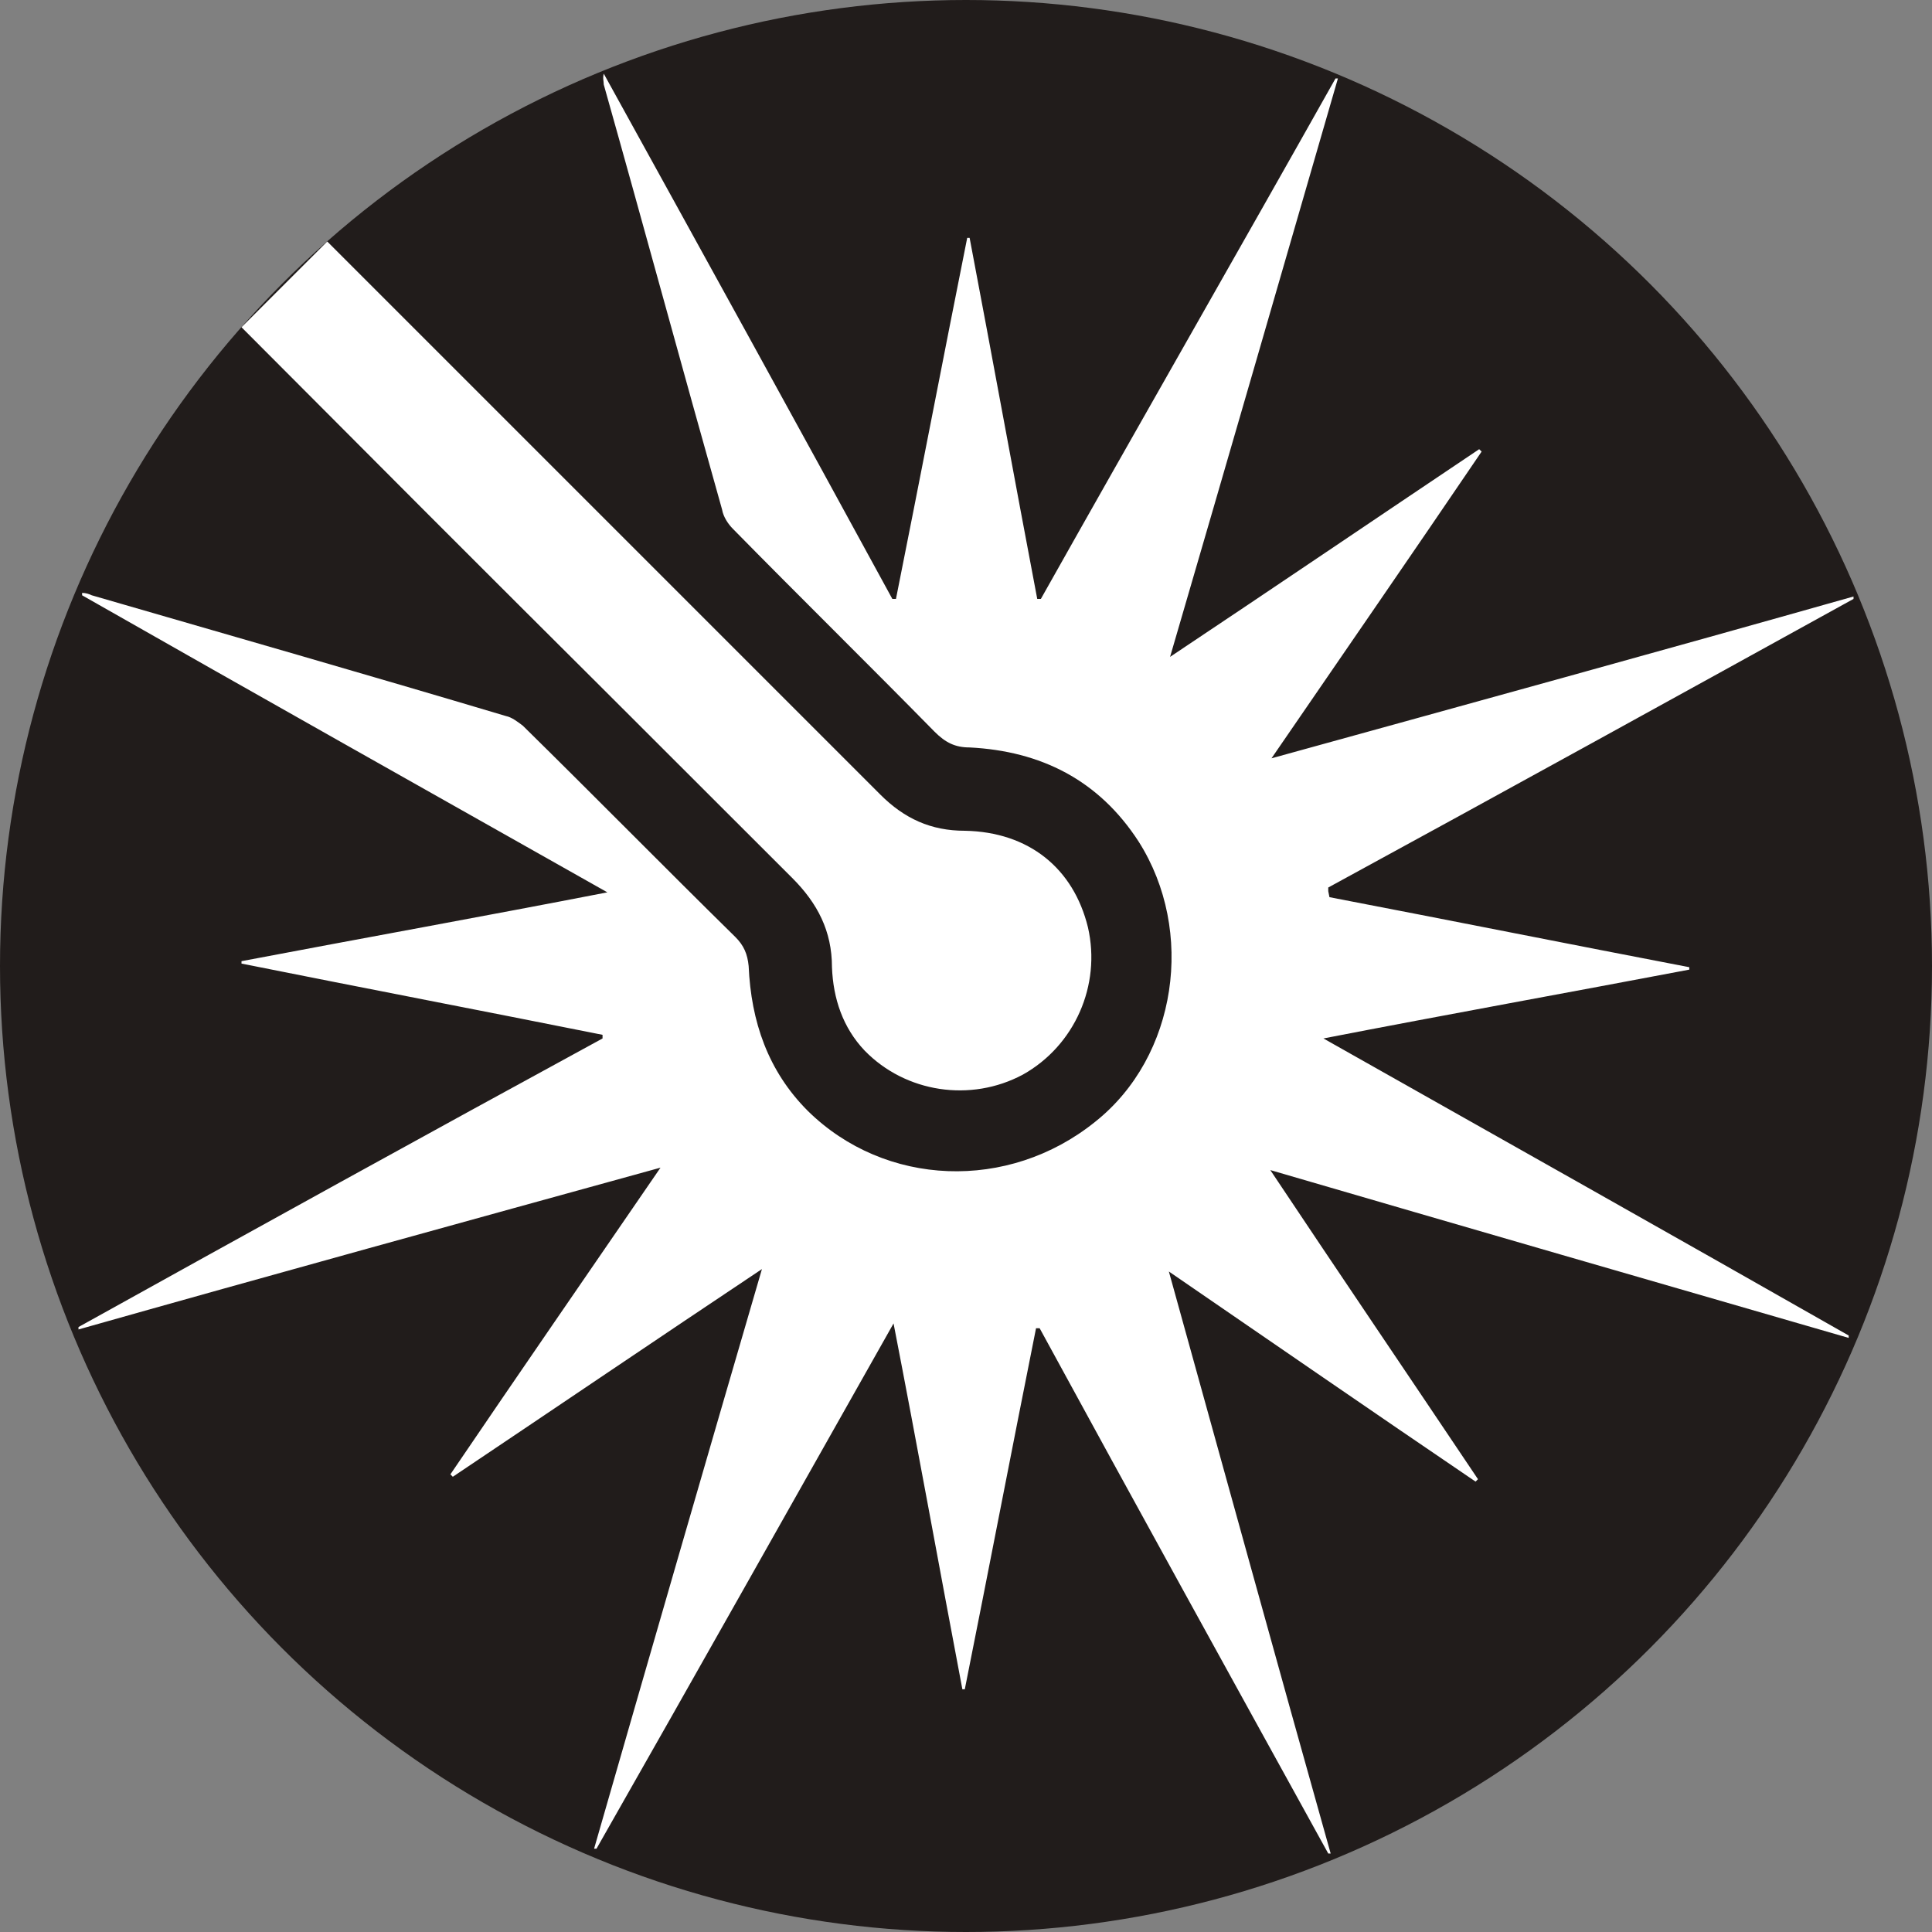
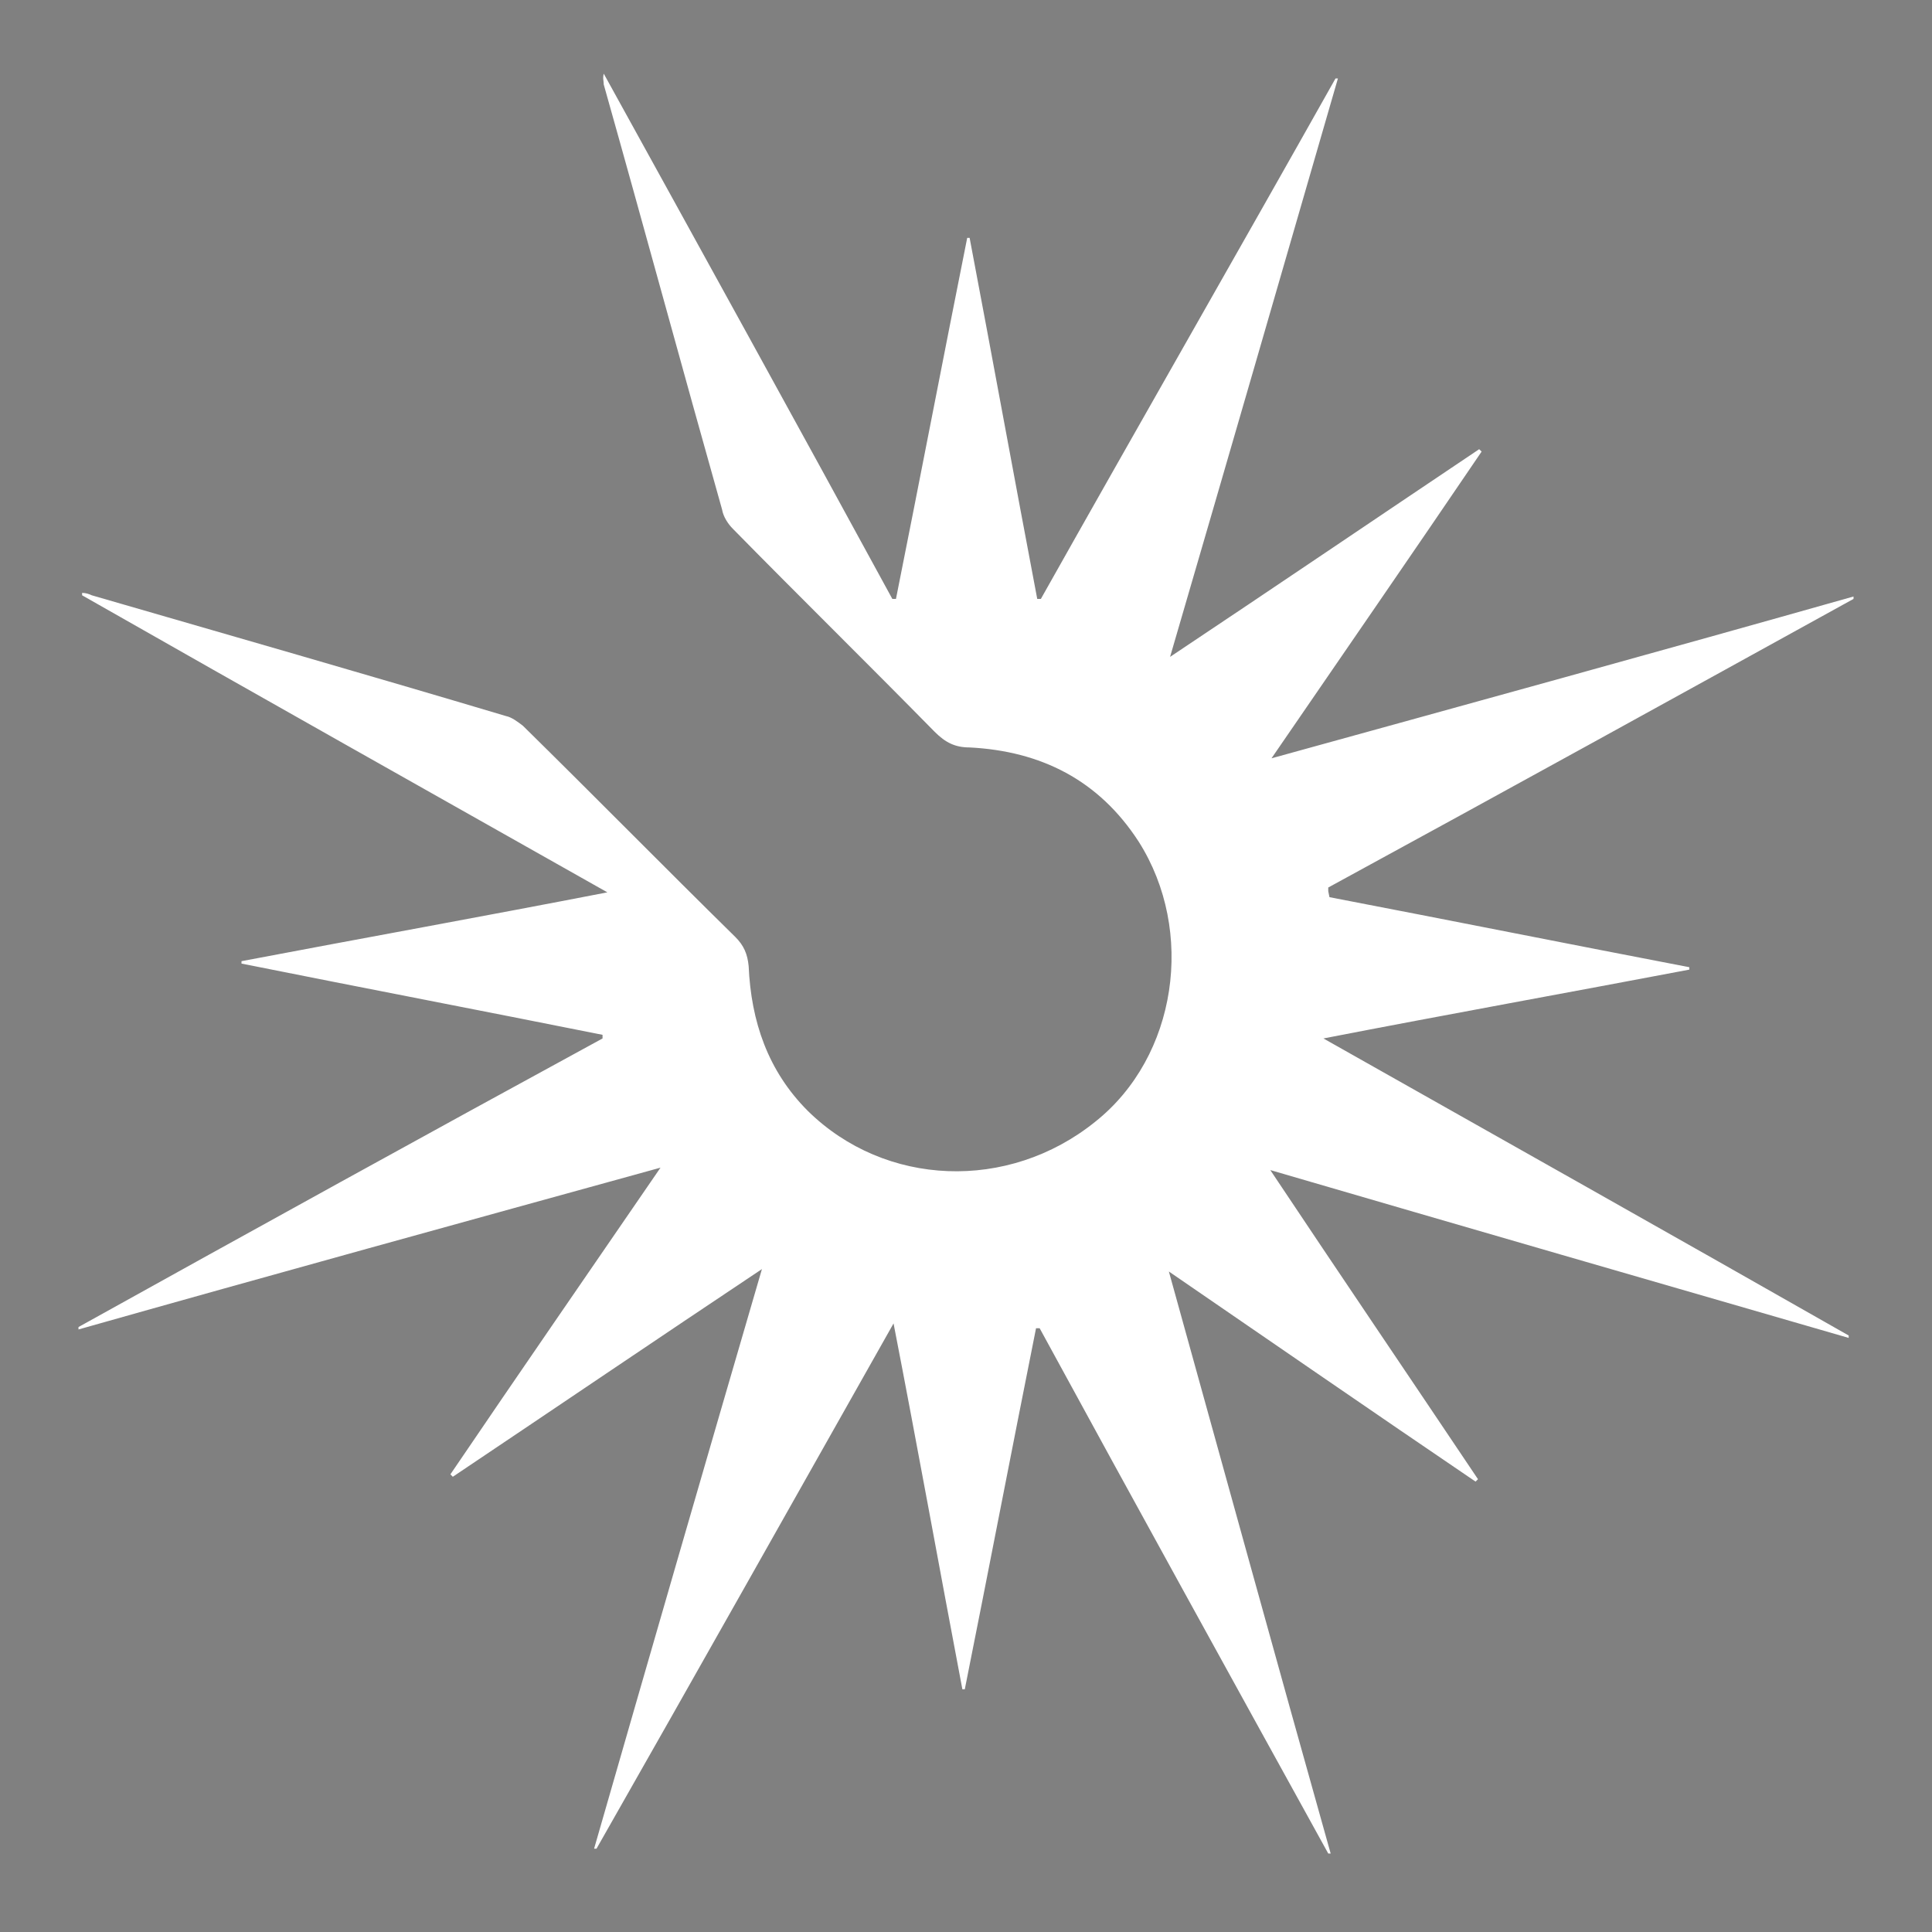
<svg xmlns="http://www.w3.org/2000/svg" id="_Слой_1_копия_" data-name="Слой 1 (копия)" viewBox="0 0 16 16">
  <rect x="0" y="0" width="16" height="16" fill="#808080" stroke="none" />
  <defs>
    <style> .cls-1 { fill: #fff; } .cls-1, .cls-2 { stroke-width: 0px; } .cls-2 { fill: #211c1b; } </style>
  </defs>
-   <circle class="cls-2" cx="8" cy="8" r="8" />
-   <path class="cls-1" d="M2.71,2c3,3,1.59,1.59,4.58,4.58.2.2.42.3.7.3.53.01.9.31,1.02.8.11.48-.11.98-.54,1.22-.43.23-.97.15-1.31-.2-.18-.19-.26-.43-.27-.69,0-.3-.12-.53-.33-.74-2.99-2.99-1.58-1.57-4.56-4.56" />
  <path class="cls-1" d="M11.01,7.43c.99.19,1.99.39,2.98.58,0,0,0,.02,0,.02-1,.19-2,.37-3.03.57,1.47.83,2.91,1.64,4.35,2.46,0,0,0,.02,0,.02-1.59-.46-3.18-.92-4.79-1.39.58.87,1.15,1.71,1.72,2.56,0,0-.01.01-.02.02-.84-.57-1.68-1.15-2.54-1.74.45,1.62.89,3.22,1.34,4.82,0,0-.01,0-.02,0-.8-1.45-1.6-2.9-2.39-4.35h-.03c-.2,1-.39,1.99-.59,2.99,0,0-.02,0-.02,0-.19-1-.37-2-.57-3.03-.83,1.47-1.64,2.91-2.46,4.35h-.02c.46-1.6.92-3.19,1.39-4.8-.87.58-1.71,1.15-2.56,1.72,0,0-.01-.01-.02-.02.57-.84,1.15-1.68,1.74-2.54-1.63.45-3.23.89-4.82,1.34v-.02c1.44-.8,2.89-1.6,4.34-2.39,0,0,0-.02,0-.03-1-.2-1.99-.39-2.99-.59,0,0,0-.02,0-.02,1-.19,2-.37,3.03-.57-1.47-.83-2.91-1.64-4.35-2.46,0,0,0-.01,0-.02.03,0,.06.01.08.02,1.14.33,2.29.66,3.43,1,.05.01.1.05.14.08.59.58,1.17,1.17,1.76,1.75.07.07.1.14.11.24.02.46.16.87.49,1.2.64.63,1.66.67,2.38.09.68-.54.83-1.58.36-2.32-.33-.51-.81-.75-1.4-.78-.12,0-.2-.04-.29-.13-.55-.56-1.12-1.12-1.67-1.68-.04-.04-.08-.1-.09-.16-.33-1.17-.65-2.35-.98-3.52,0-.03-.01-.05,0-.09.8,1.45,1.6,2.9,2.39,4.35,0,0,.02,0,.03,0,.2-1,.39-1.99.59-2.99,0,0,.02,0,.02,0,.19,1,.37,1.99.56,2.99,0,0,.02,0,.03,0,.81-1.44,1.63-2.87,2.44-4.31,0,0,.02,0,.02,0-.46,1.59-.92,3.18-1.39,4.79.87-.58,1.71-1.15,2.56-1.72,0,0,.01.01.02.02-.57.84-1.15,1.68-1.74,2.54,1.63-.45,3.23-.89,4.82-1.34,0,0,0,.01,0,.02-1.45.8-2.9,1.6-4.35,2.39,0,0,0,.02,0,.03h0Z" />
</svg>